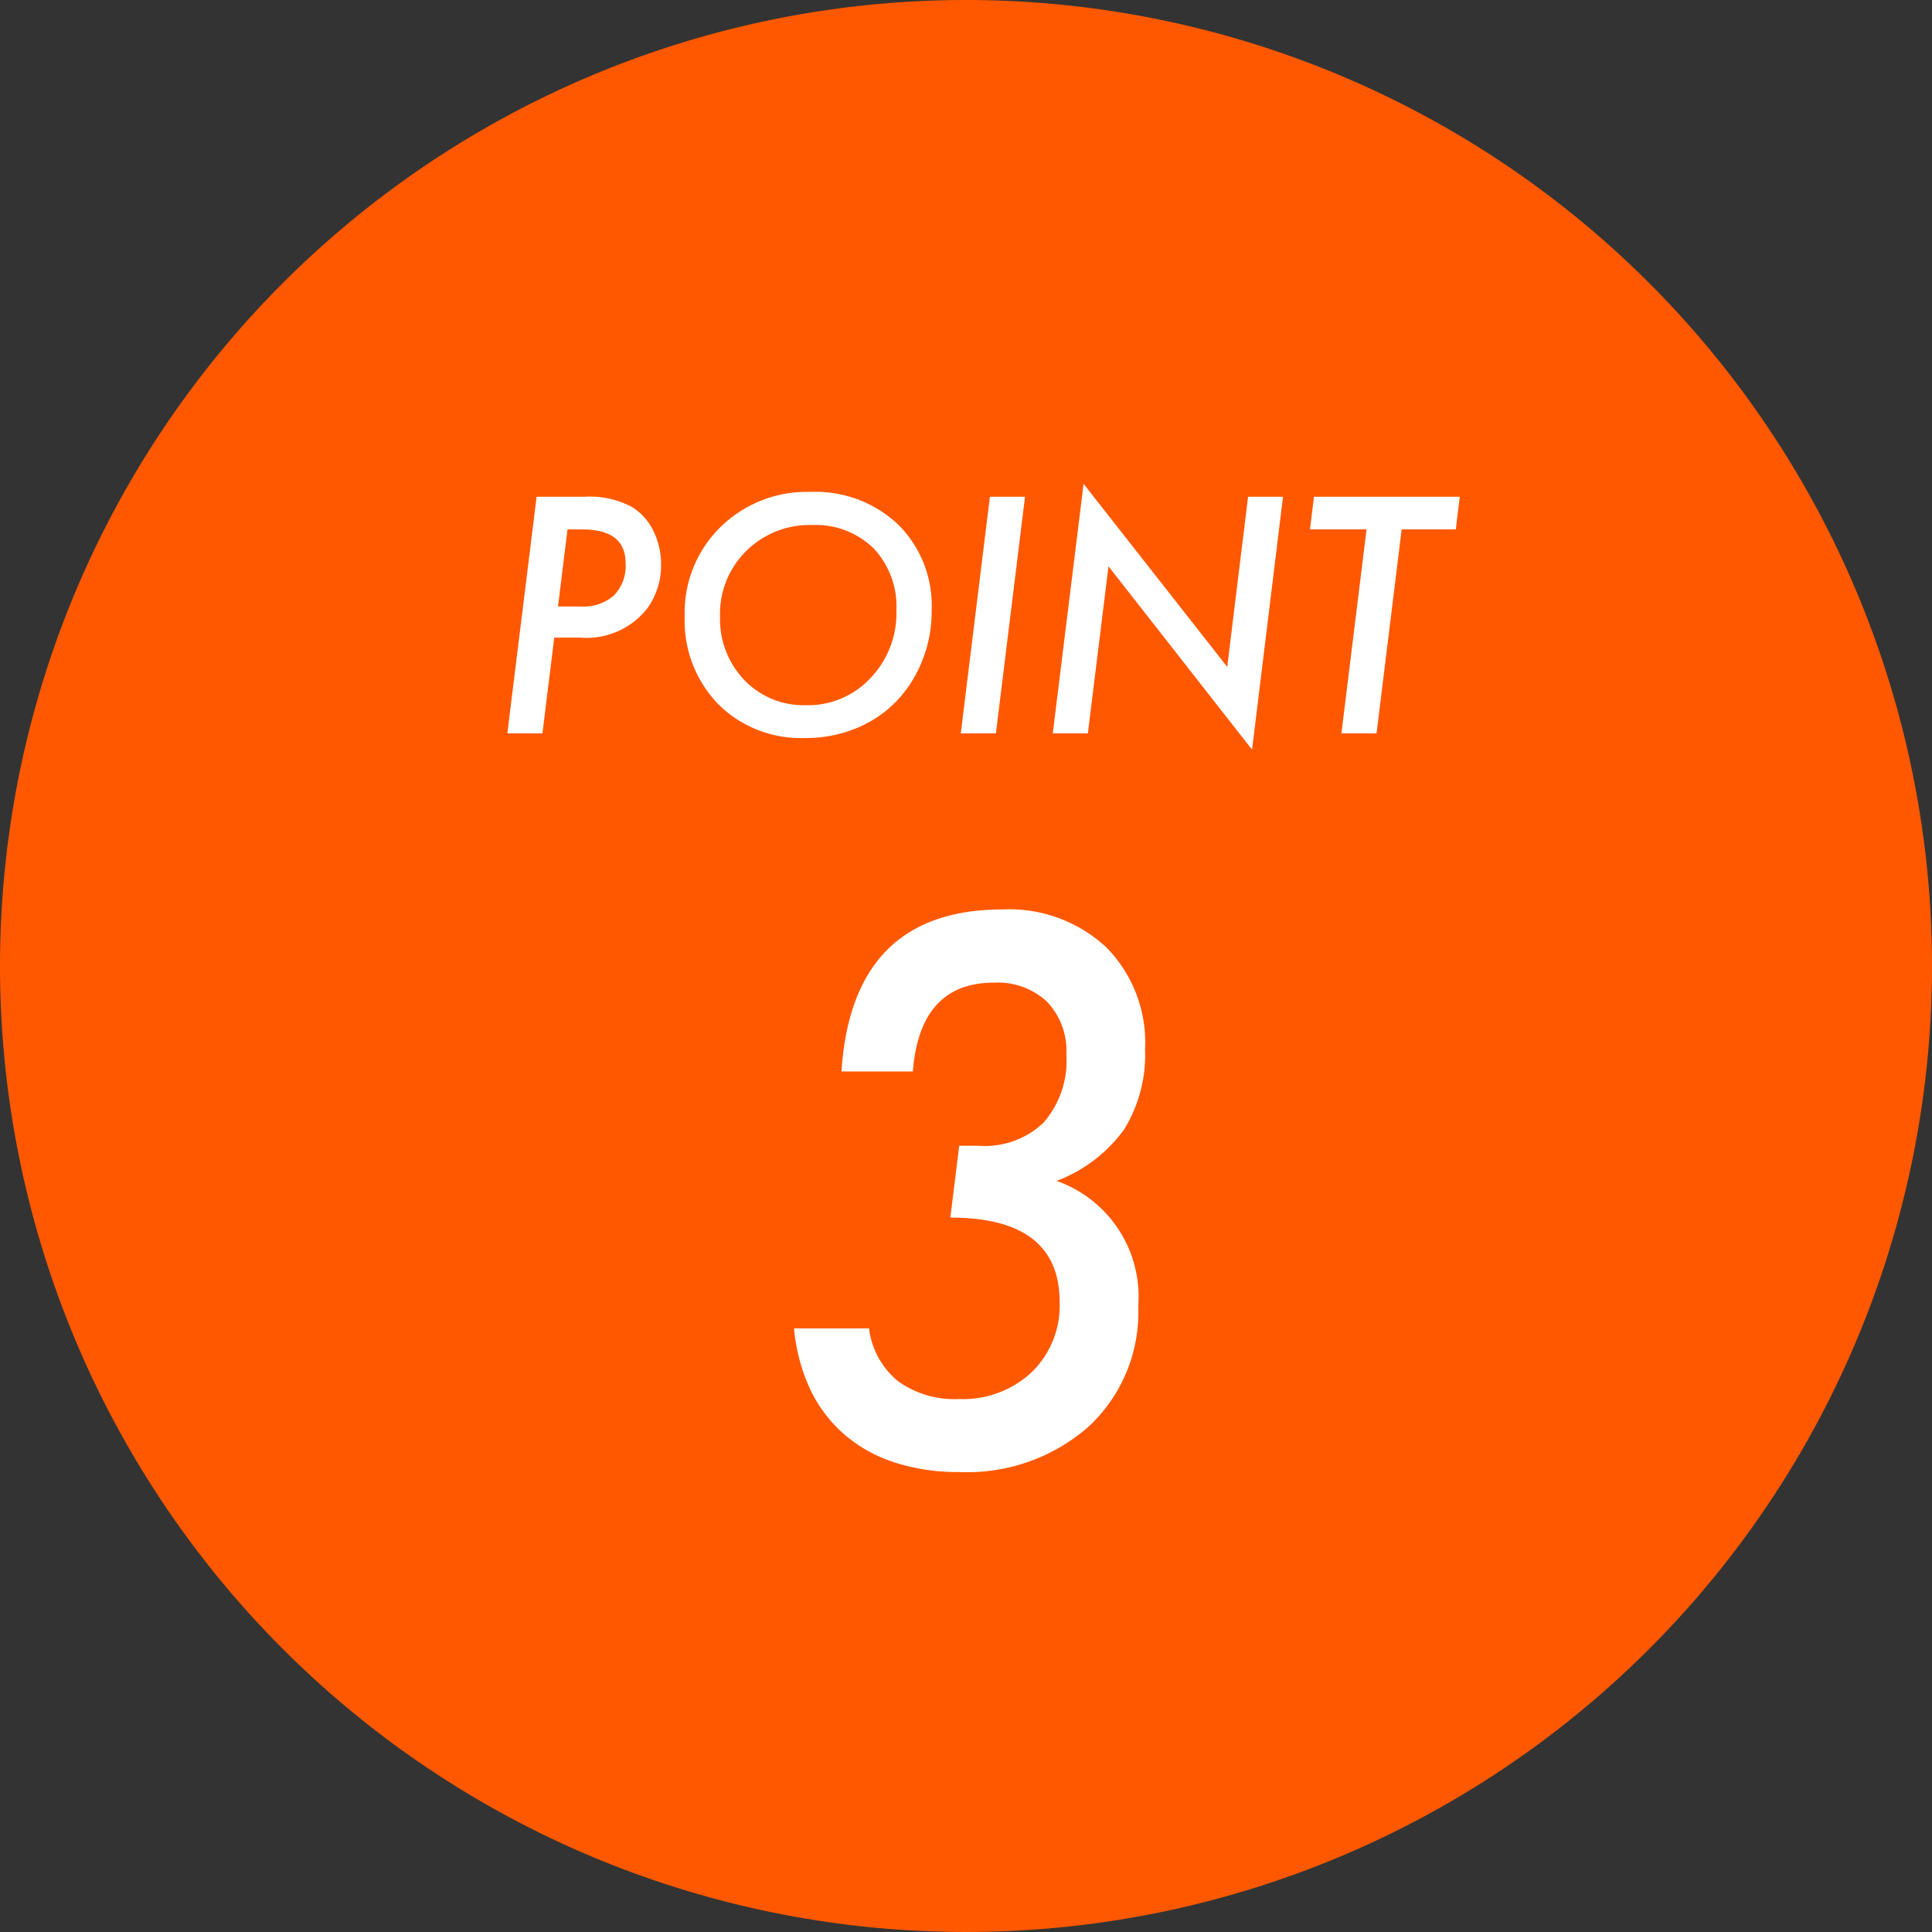
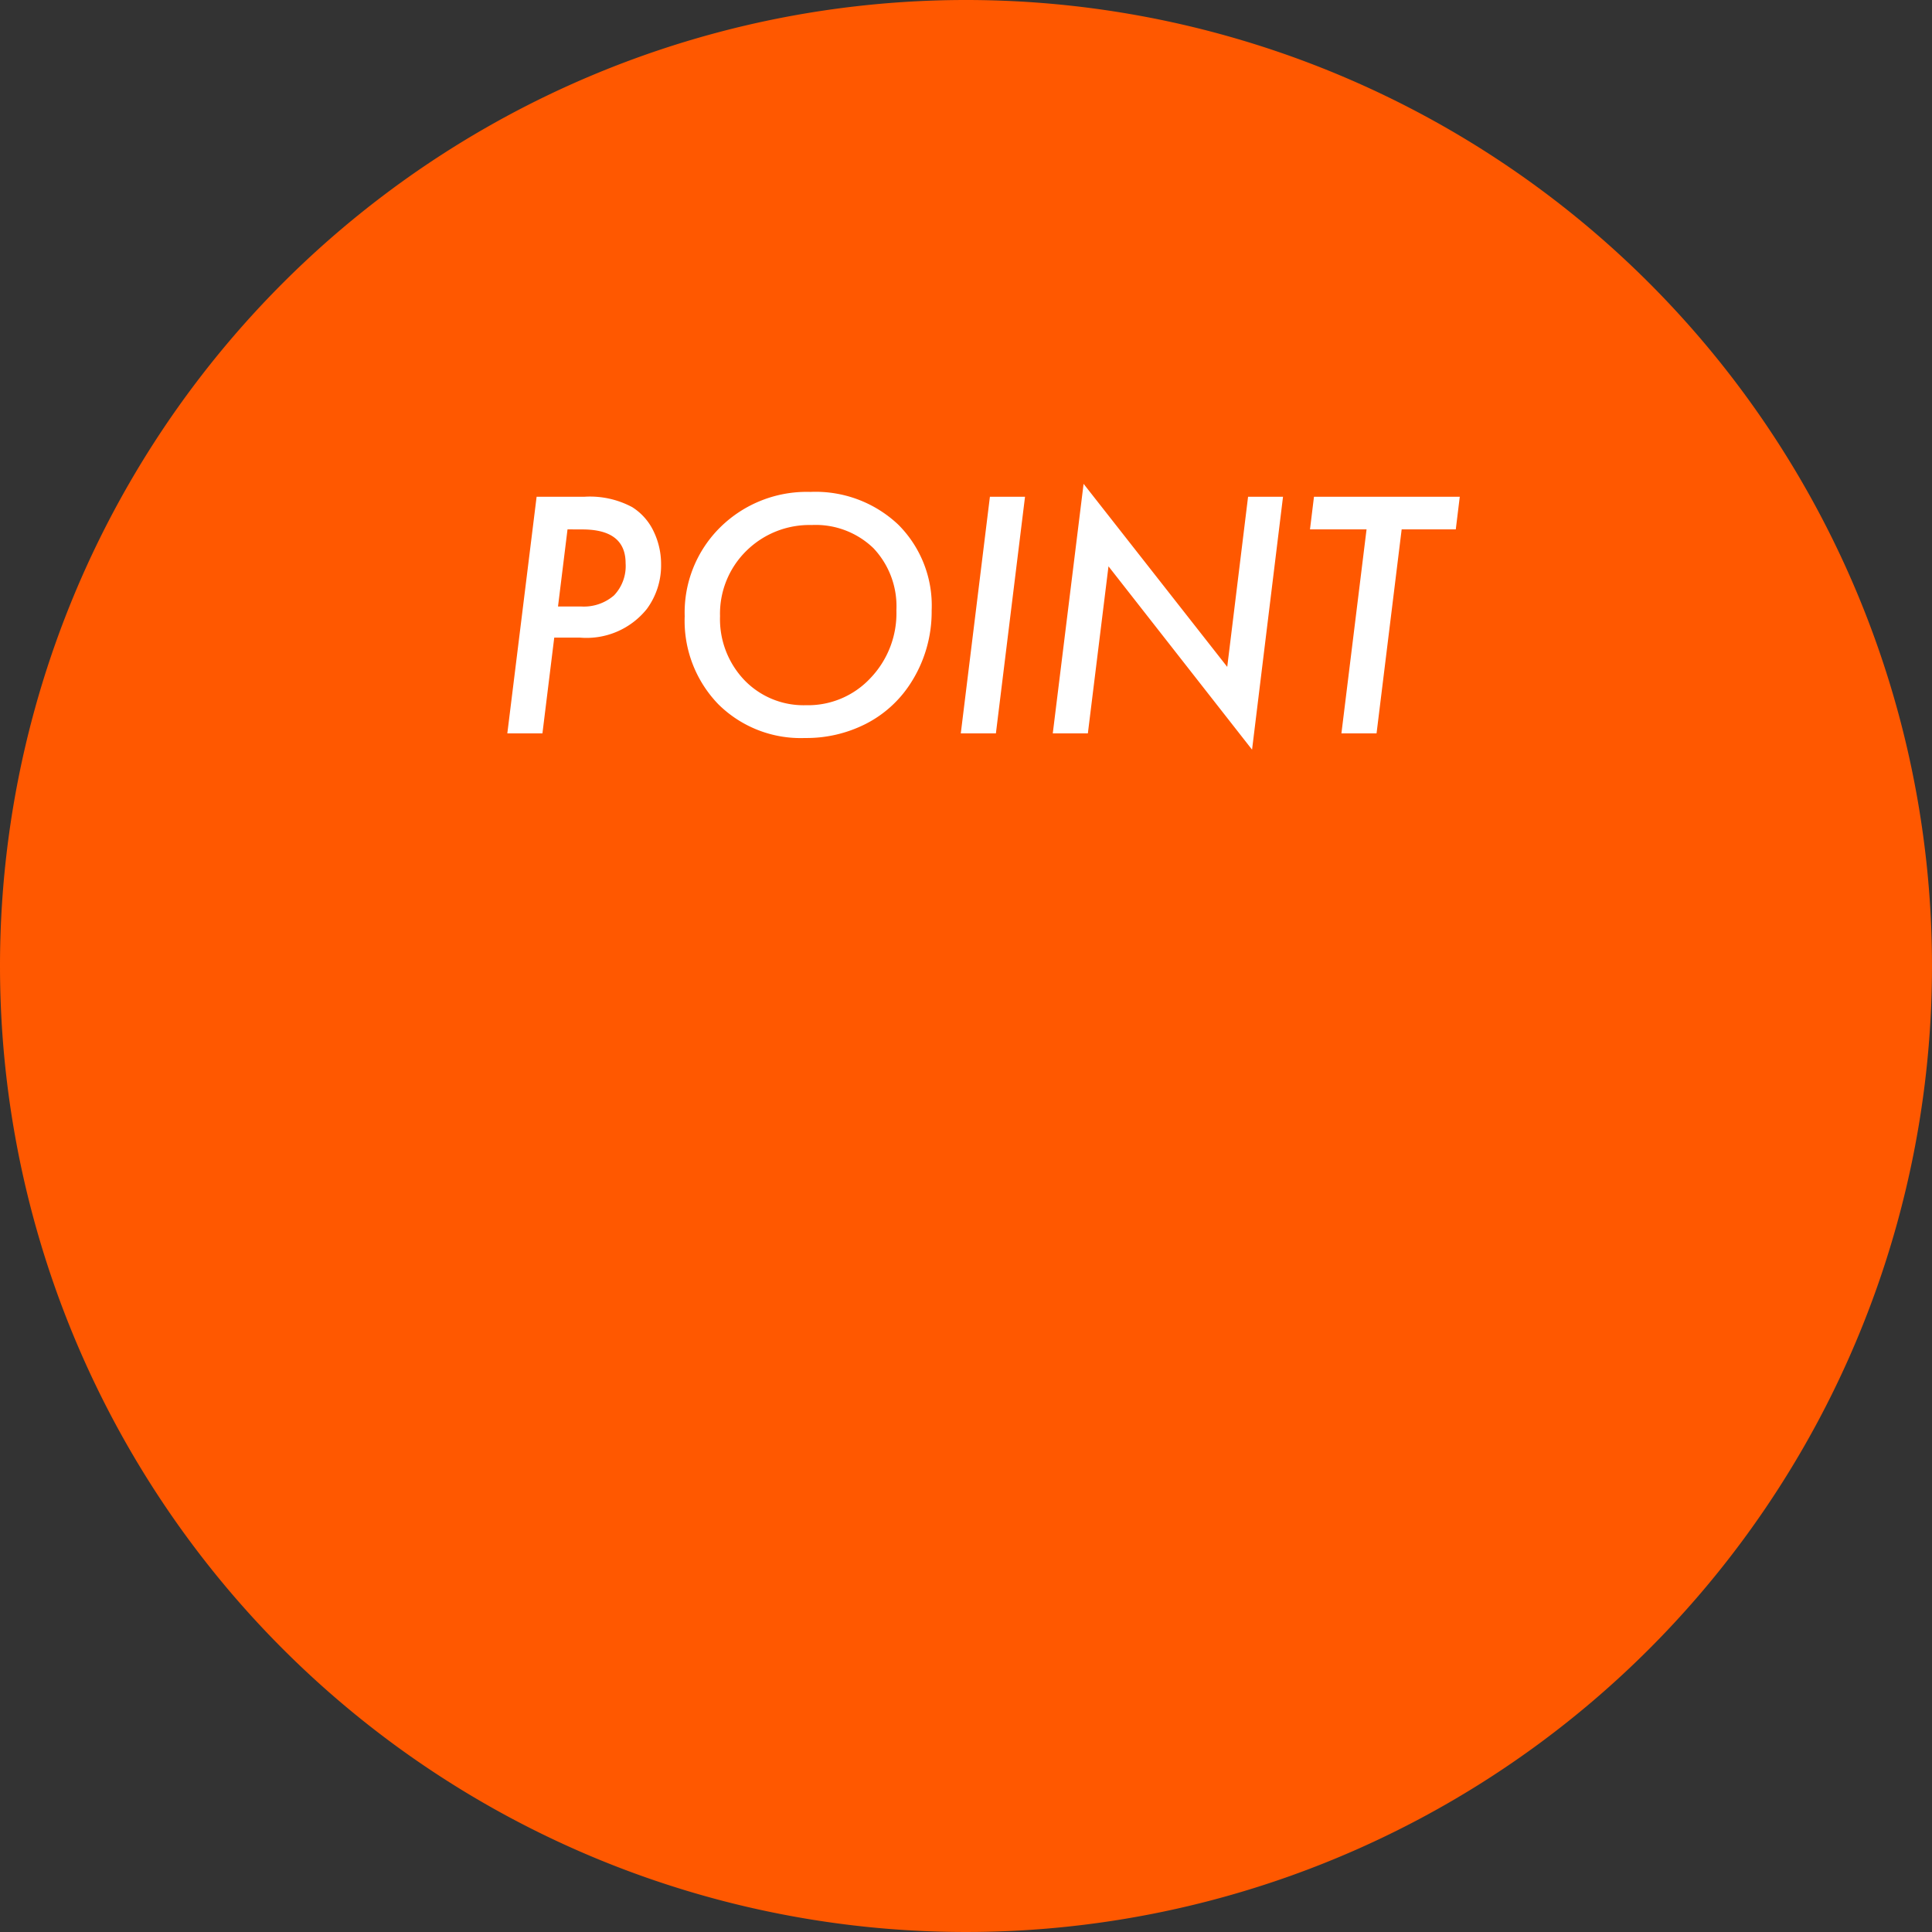
<svg xmlns="http://www.w3.org/2000/svg" width="80" height="80" viewBox="0 0 80 80">
  <rect x="0" y="0" width="80" height="80" fill="#333333" stroke="none" />
  <g id="グループ_7889" data-name="グループ 7889" transform="translate(-758.001 -2297)">
    <path id="パス_67428" data-name="パス 67428" d="M40,0A40,40,0,1,1,0,40,40,40,0,0,1,40,0Z" transform="translate(758.001 2297)" fill="#ff5800" />
    <path id="パス_67429" data-name="パス 67429" d="M-17.78-9.8h1.987a3.7,3.7,0,0,1,1.974.432,2.39,2.39,0,0,1,.876.984,3.115,3.115,0,0,1,.317,1.377,3.038,3.038,0,0,1-.59,1.854,3.2,3.2,0,0,1-2.761,1.187H-17.05L-17.539,0h-1.454ZM-16.5-8.449l-.394,3.193h.946a1.906,1.906,0,0,0,1.374-.46,1.758,1.758,0,0,0,.479-1.33q0-1.4-1.79-1.4ZM-1.422-5.091A5.453,5.453,0,0,1-2.311-2.05,4.785,4.785,0,0,1-4.151-.394,5.417,5.417,0,0,1-6.665.19a4.838,4.838,0,0,1-3.593-1.4,4.967,4.967,0,0,1-1.39-3.644,4.955,4.955,0,0,1,1.473-3.682A5.1,5.1,0,0,1-6.443-10,4.982,4.982,0,0,1-2.806-8.646,4.733,4.733,0,0,1-1.422-5.091ZM-2.882-5.1a3.5,3.5,0,0,0-.952-2.571,3.444,3.444,0,0,0-2.558-.958A3.716,3.716,0,0,0-9.1-7.554a3.649,3.649,0,0,0-1.085,2.7A3.66,3.66,0,0,0-9.179-2.209,3.4,3.4,0,0,0-6.627-1.168,3.531,3.531,0,0,0-3.955-2.292,3.884,3.884,0,0,0-2.882-5.1ZM2.444-9.8,1.238,0H-.216L.99-9.8Zm10.683,0L11.845.673,5.9-6.919,5.046,0H3.593L4.869-10.334l5.948,7.579L11.68-9.8ZM18.04-8.449,17,0H15.545l1.041-8.449H14.244L14.409-9.8h6.037l-.165,1.352Z" transform="translate(798.001 2327.369)" fill="#fff" />
-     <path id="パス_67430" data-name="パス 67430" d="M-7.778-5.625h3.105A3.345,3.345,0,0,0-3.486-3.45,3.99,3.99,0,0,0-.937-2.7a4.151,4.151,0,0,0,3-1.113,3.843,3.843,0,0,0,1.157-2.9q0-3.5-4.526-3.5l.366-2.974h.82a3.508,3.508,0,0,0,2.673-.959,3.89,3.89,0,0,0,.945-2.82,2.955,2.955,0,0,0-.791-2.175,2.974,2.974,0,0,0-2.212-.8q-3.062,0-3.354,3.677H-5.815q.439-6.709,6.68-6.709A5.892,5.892,0,0,1,5.156-21.4a5.613,5.613,0,0,1,1.6,4.219,5.866,5.866,0,0,1-.872,3.325,6.128,6.128,0,0,1-2.791,2.124A5.083,5.083,0,0,1,6.475-6.562a6.469,6.469,0,0,1-2.051,5A7.62,7.62,0,0,1-.952.322a8.472,8.472,0,0,1-2.673-.4,6,6,0,0,1-2.065-1.15A5.715,5.715,0,0,1-7.1-3.083,7.566,7.566,0,0,1-7.778-5.625Z" transform="translate(798.659 2357.631)" fill="#fff" />
  </g>
</svg>